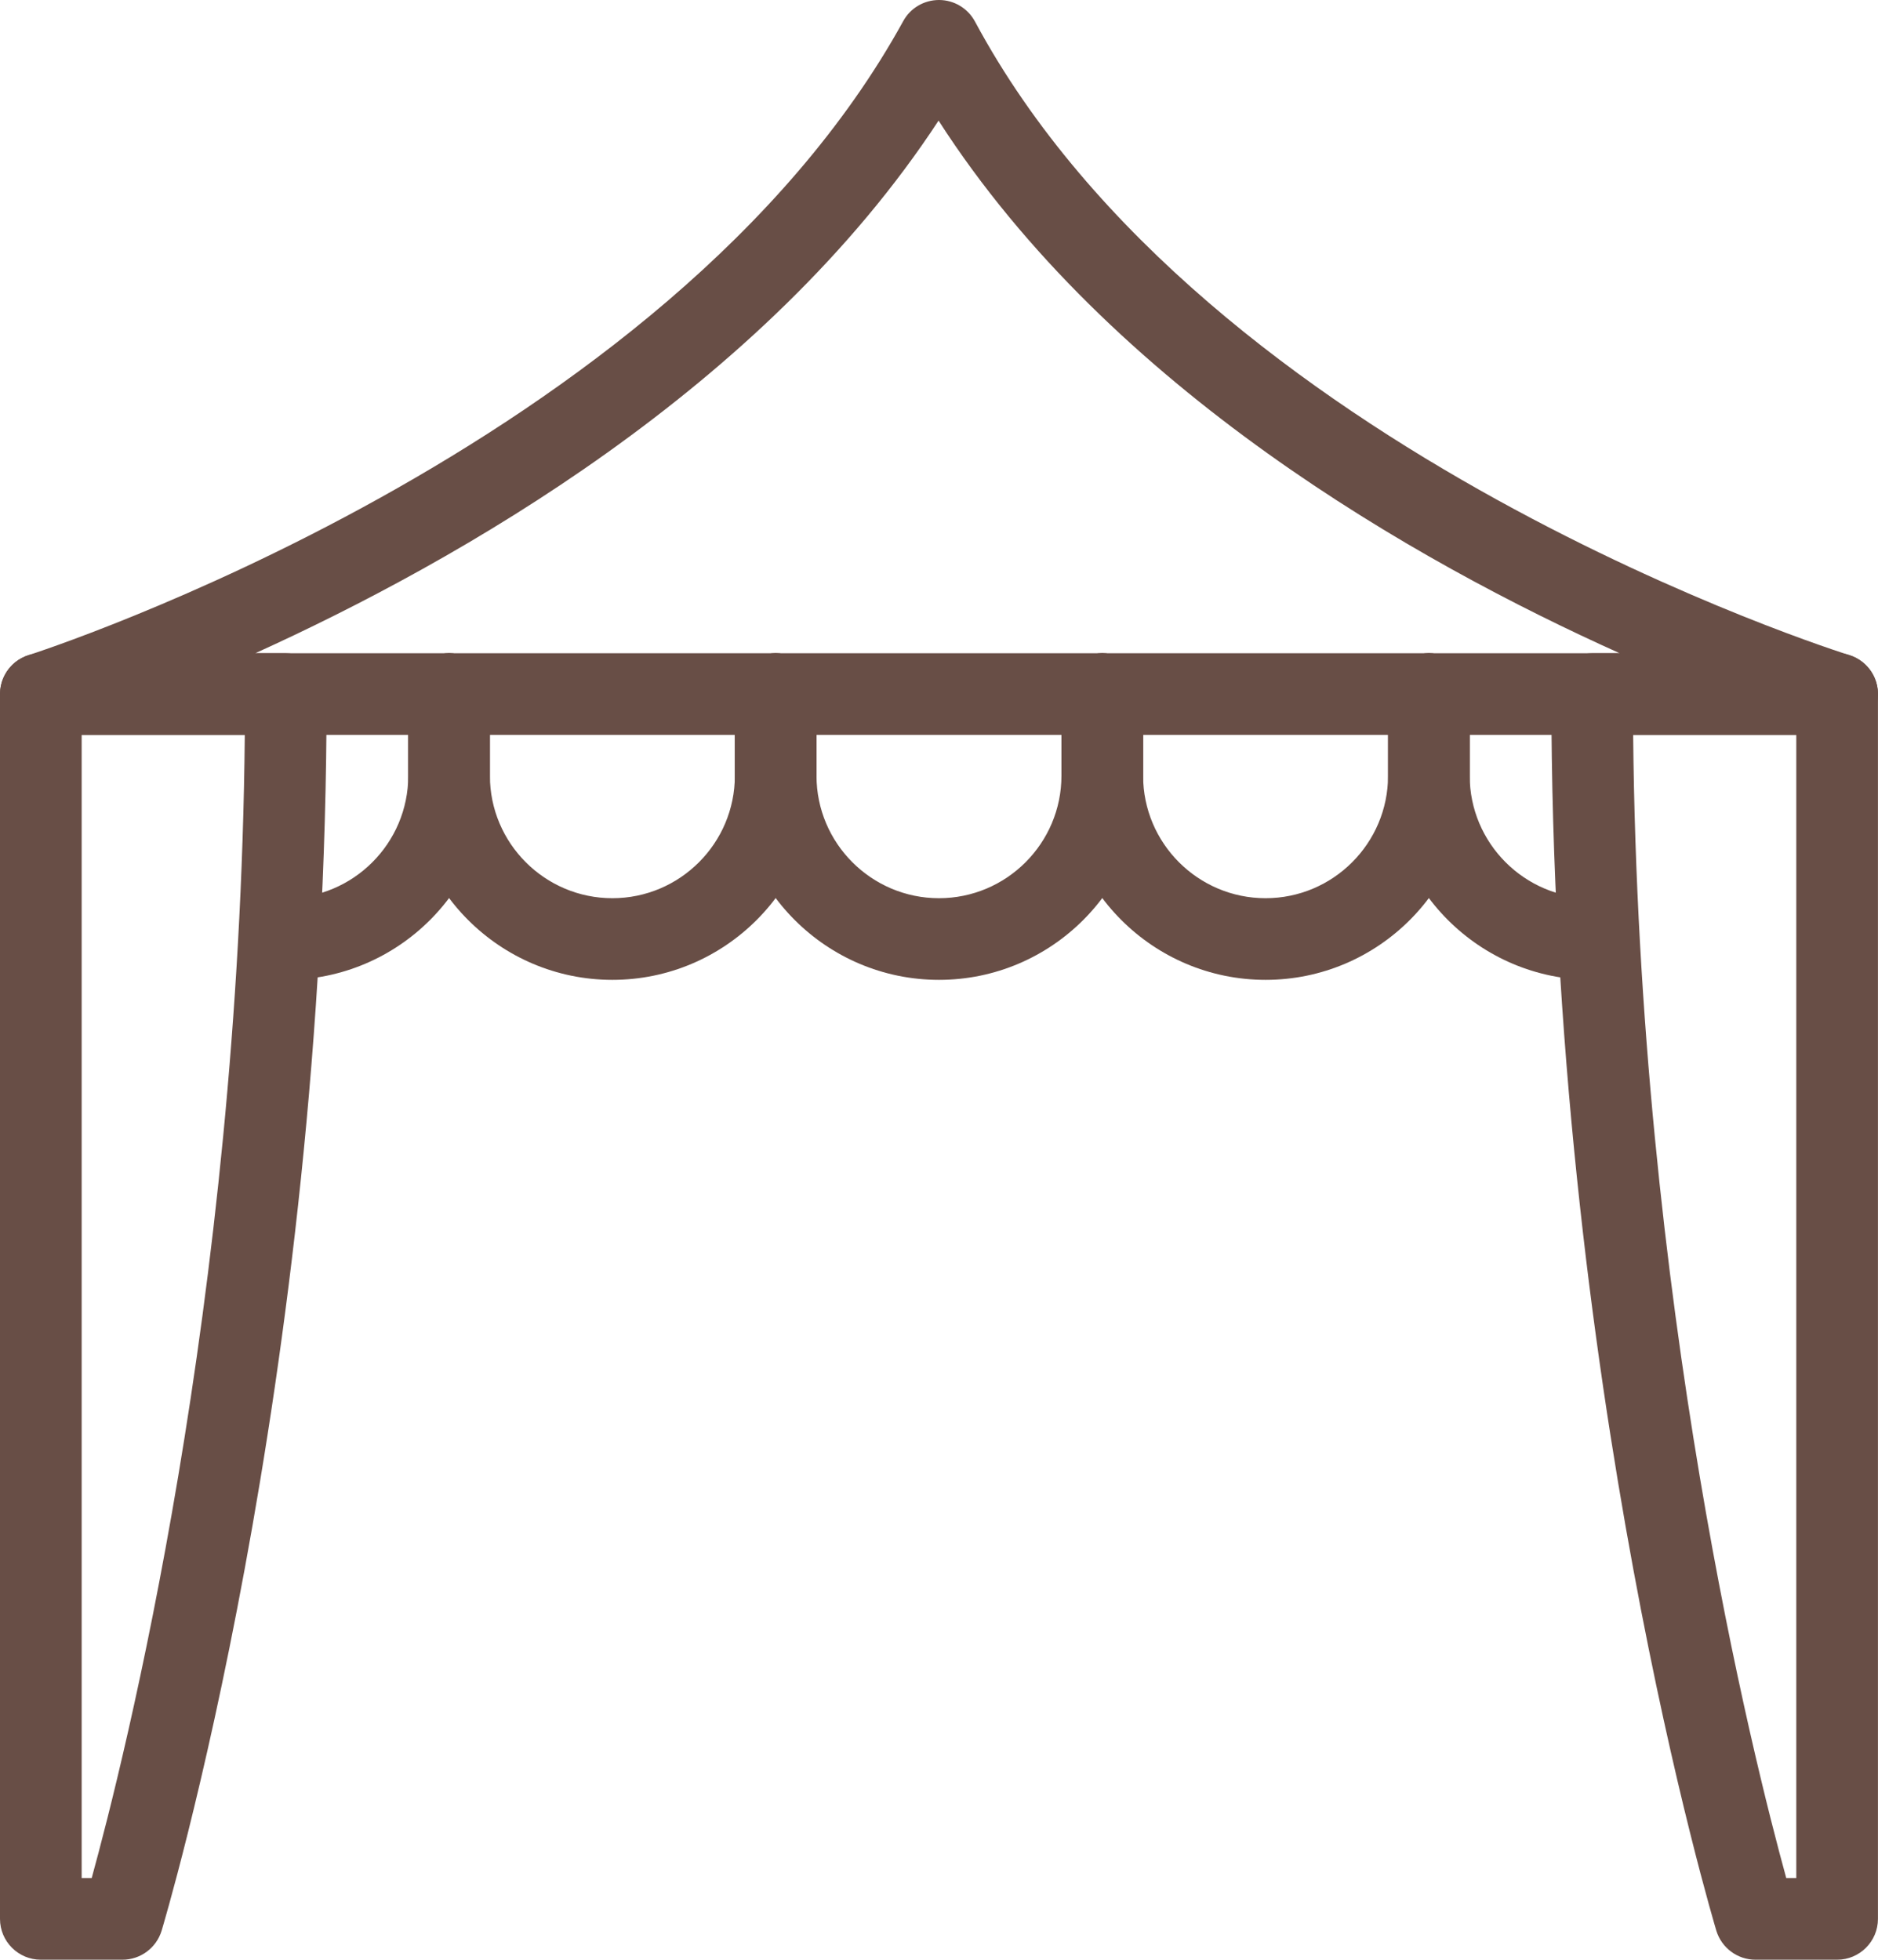
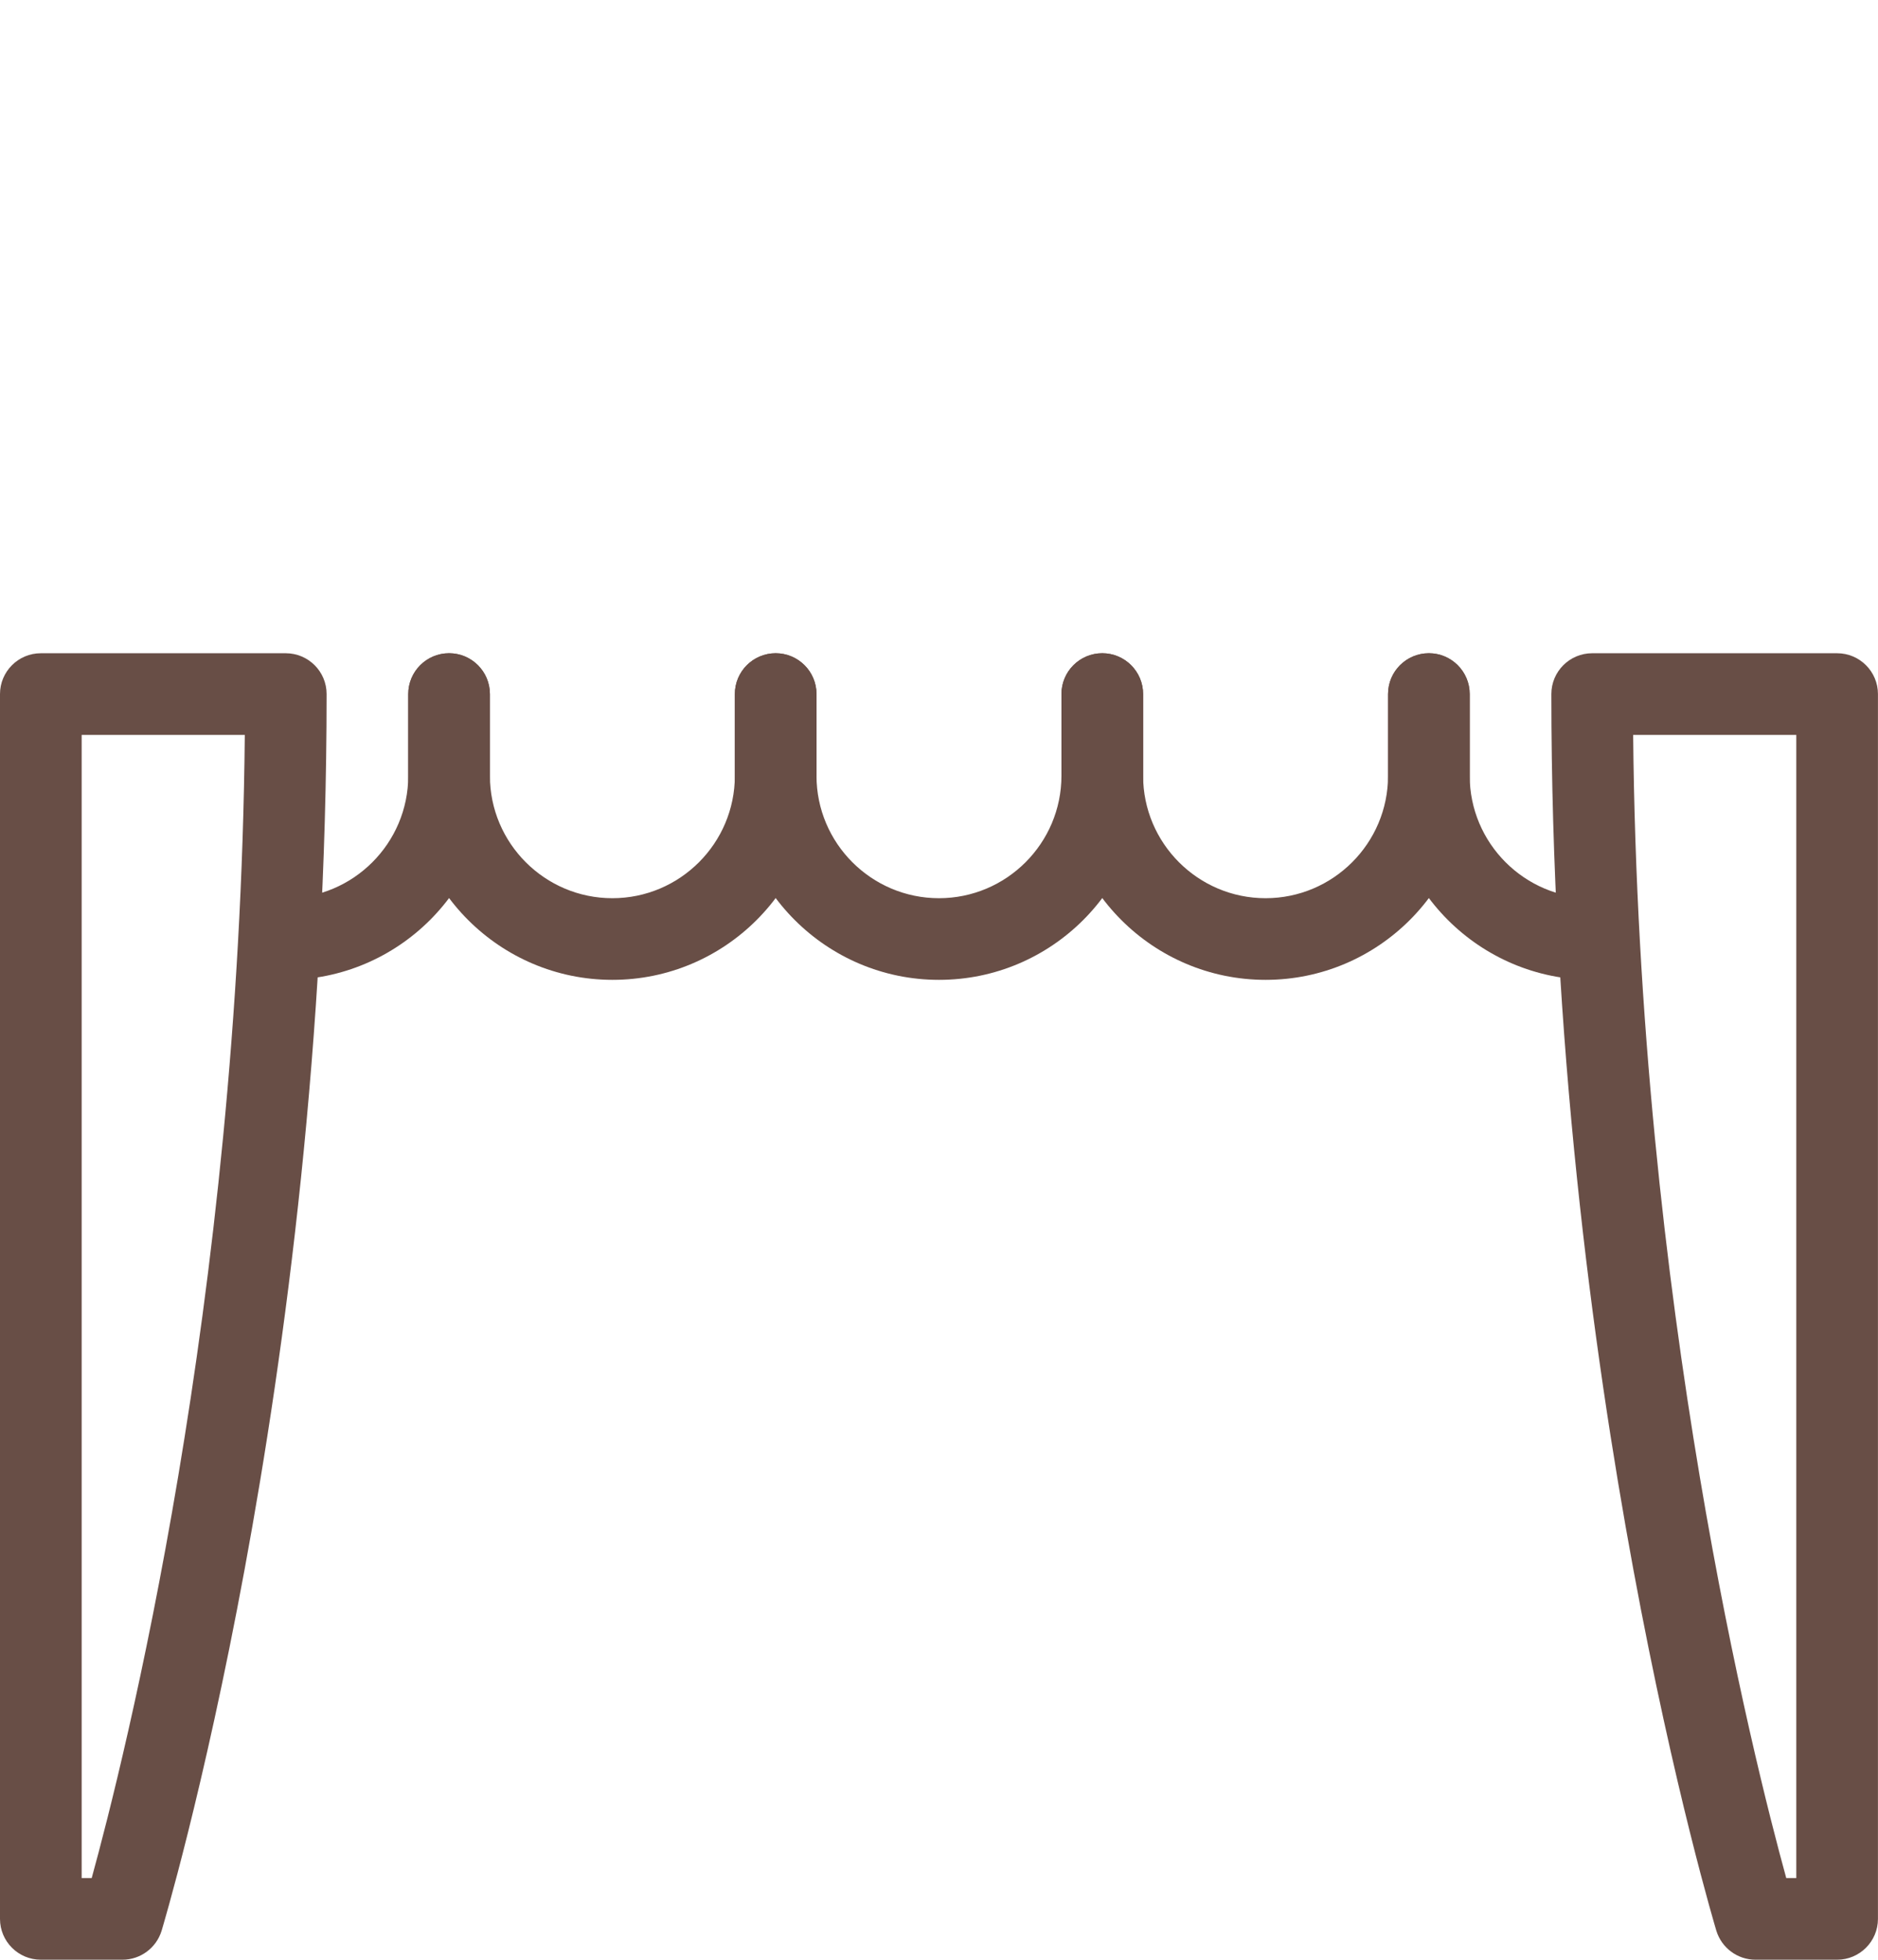
<svg xmlns="http://www.w3.org/2000/svg" version="1.1" id="Layer_1" x="0px" y="0px" width="335.434px" height="350.008px" viewBox="129.923 245.941 335.434 350.008" enable-background="new 129.923 245.941 335.434 350.008" xml:space="preserve">
  <g>
-     <path fill="#684e46" d="M175.512,362.611H419.22c-36.371-16.349-90.871-47.193-121.657-95.13   C266.339,315.184,211.724,346.189,175.512,362.611L175.512,362.611z M458.056,377.194H137.215c-3.602,0-6.649-2.625-7.204-6.184   c-0.539-3.543,1.575-6.971,5.018-8.064c1.137-0.35,114.189-36.795,156.219-113.228c1.27-2.333,3.72-3.777,6.389-3.777   c0.015,0,0.029,0,0.043,0c2.668,0.015,5.119,1.487,6.388,3.85c41.401,77.133,154.994,112.791,156.132,113.14   c3.455,1.064,5.614,4.492,5.074,8.05C464.736,374.555,461.658,377.194,458.056,377.194L458.056,377.194z" />
    <path fill="#684e46" d="M180.966,420.945c-4.024,0-7.291-3.267-7.291-7.292c0-4.024,3.267-7.291,7.291-7.291   c12.061,0,21.876-9.815,21.876-21.876v-14.584c0-4.024,3.267-7.291,7.292-7.291c4.024,0,7.291,3.267,7.291,7.291v14.584   C217.425,404.583,201.077,420.945,180.966,420.945L180.966,420.945z" />
    <path fill="#684e46" d="M414.305,420.945c-20.11,0-36.459-16.362-36.459-36.459v-14.584c0-4.024,3.268-7.291,7.292-7.291   s7.291,3.267,7.291,7.291v14.584c0,12.061,9.815,21.876,21.876,21.876c4.025,0,7.292,3.267,7.292,7.291   C421.597,417.678,418.33,420.945,414.305,420.945L414.305,420.945z" />
    <path fill="#684e46" d="M355.97,420.945c-20.109,0-36.459-16.362-36.459-36.459v-14.584c0-4.024,3.268-7.291,7.292-7.291   c4.025,0,7.292,3.267,7.292,7.291v14.584c0,12.061,9.814,21.876,21.875,21.876c12.062,0,21.876-9.815,21.876-21.876v-14.584   c0-4.024,3.268-7.291,7.292-7.291s7.291,3.267,7.291,7.291v14.584C392.429,404.583,376.081,420.945,355.97,420.945L355.97,420.945z   " />
    <path fill="#684e46" d="M297.636,420.945c-20.111,0-36.459-16.362-36.459-36.459v-14.584c0-4.024,3.267-7.291,7.291-7.291   c4.025,0,7.292,3.267,7.292,7.291v14.584c0,12.061,9.815,21.876,21.876,21.876c12.062,0,21.875-9.815,21.875-21.876v-14.584   c0-4.024,3.268-7.291,7.292-7.291c4.025,0,7.292,3.267,7.292,7.291v14.584C334.095,404.583,317.746,420.945,297.636,420.945   L297.636,420.945z" />
    <path fill="#684e46" d="M239.301,420.945c-20.111,0-36.459-16.362-36.459-36.459v-14.584c0-4.024,3.267-7.291,7.292-7.291   c4.024,0,7.291,3.267,7.291,7.291v14.584c0,12.061,9.815,21.876,21.876,21.876c12.061,0,21.876-9.815,21.876-21.876v-14.584   c0-4.024,3.267-7.291,7.291-7.291c4.025,0,7.292,3.267,7.292,7.291v14.584C275.76,404.583,259.412,420.945,239.301,420.945   L239.301,420.945z" />
    <path fill="#684e46" d="M144.508,581.365h1.793c5.746-20.867,26.382-102.654,27.345-204.171h-29.138V581.365L144.508,581.365z    M151.799,595.949h-14.584c-4.024,0-7.292-3.268-7.292-7.291V369.902c0-4.024,3.268-7.291,7.292-7.291h43.751   c4.025,0,7.293,3.267,7.293,7.291c0,123.174-29.197,219.922-29.475,220.885C157.837,593.847,155.007,595.949,151.799,595.949   L151.799,595.949z" />
    <path fill="#684e46" d="M448.97,581.365h1.794V377.194h-29.138C422.588,478.798,443.225,560.509,448.97,581.365L448.97,581.365z    M458.056,595.949h-14.584c-3.209,0-6.037-2.102-6.984-5.162c-0.276-0.963-29.475-97.711-29.475-220.885   c0-4.024,3.268-7.291,7.292-7.291h43.751c4.025,0,7.292,3.267,7.292,7.291v218.756   C465.348,592.681,462.081,595.949,458.056,595.949L458.056,595.949z" />
  </g>
</svg>